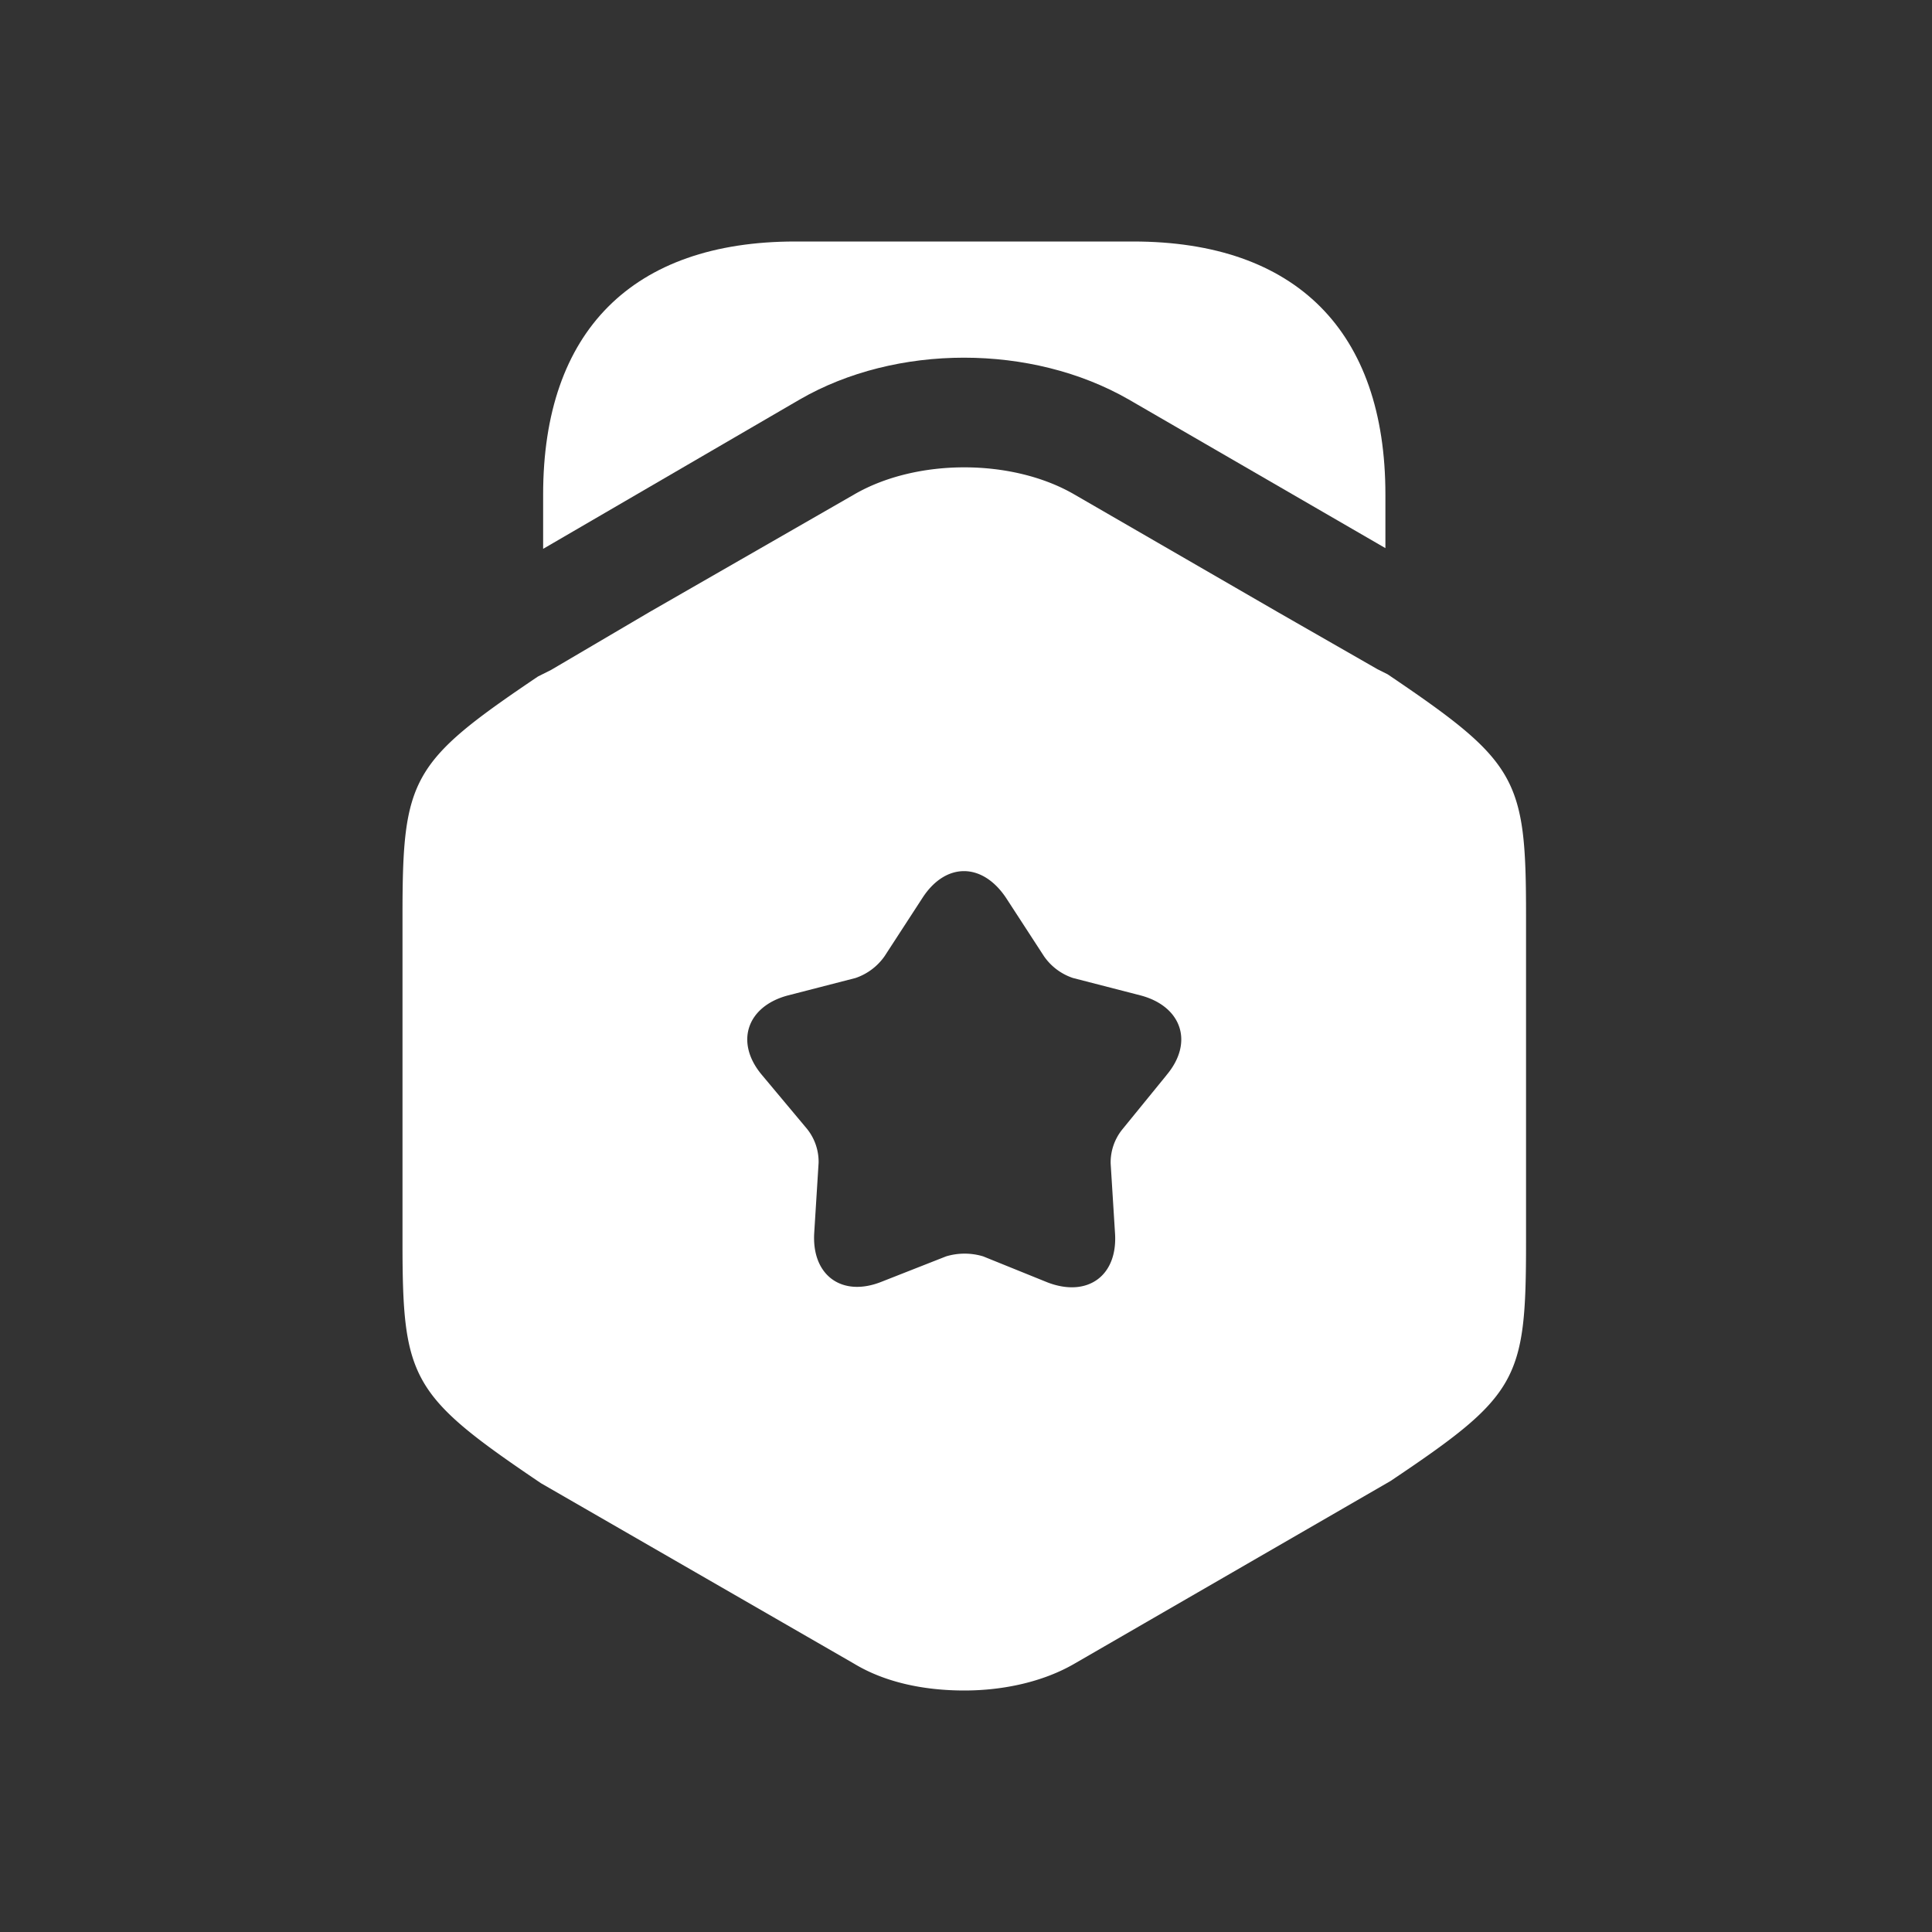
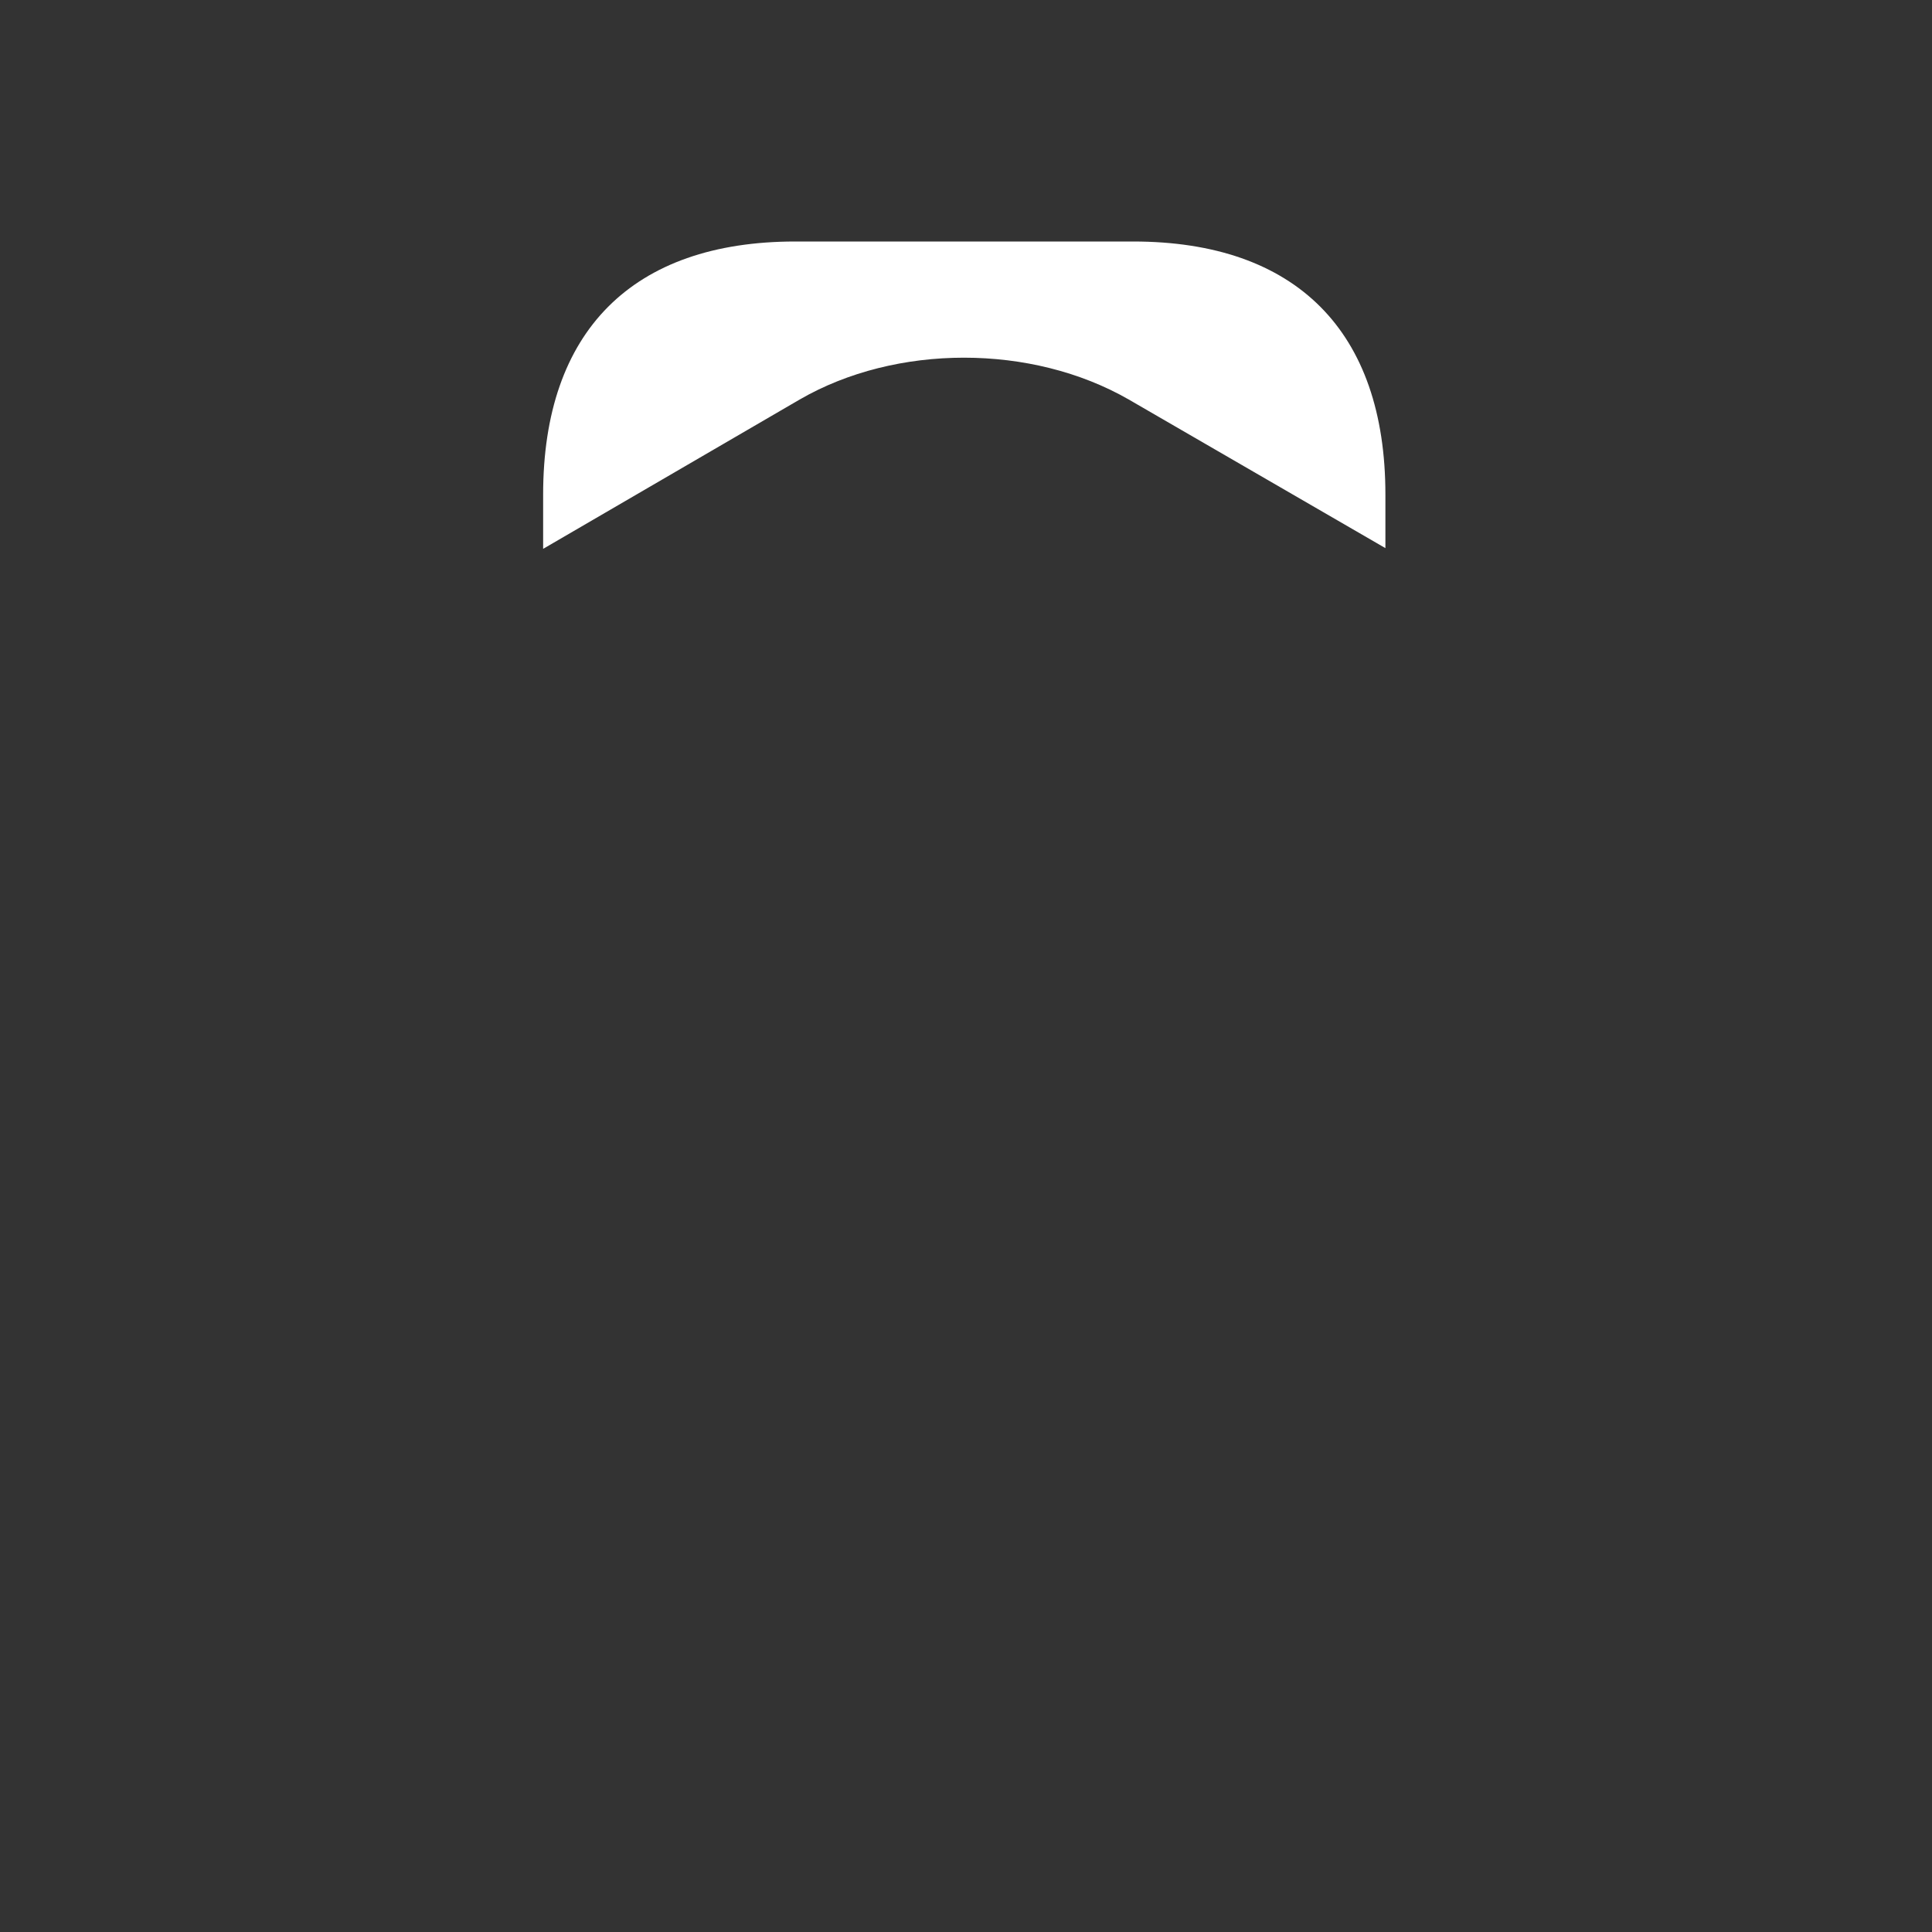
<svg xmlns="http://www.w3.org/2000/svg" width="24" height="24" fill="none">
  <rect width="100%" height="100%" fill="#333333" stroke="none" />
  <path d="M17.21 6.143v.666l-3.188-1.846c-1.206-.693-2.89-.693-4.088 0L6.747 6.818v-.675C6.747 4.117 7.854 3 9.88 3h4.196c2.026 0 3.134 1.117 3.134 3.143z" fill="#fff" />
-   <path d="M17.237 8.376l-.126-.063-1.225-.702-2.539-1.468c-.774-.45-1.963-.45-2.737 0L8.07 7.602l-1.224.72-.162.081C5.108 9.466 5 9.663 5 11.366v4.07c0 1.701.108 1.9 1.72 2.989l3.89 2.242c.387.234.873.333 1.369.333.486 0 .981-.108 1.368-.333l3.926-2.269c1.585-1.063 1.684-1.252 1.684-2.963v-4.07c0-1.701-.108-1.9-1.72-2.989zm-2.746 4.98l-.55.675a.652.652 0 00-.144.423l.054.864c.036.532-.342.802-.837.613l-.801-.324a.798.798 0 00-.46 0l-.801.315c-.495.198-.873-.081-.837-.613l.054-.864a.652.652 0 00-.145-.423l-.558-.667c-.342-.405-.189-.855.324-.99l.838-.216a.725.725 0 00.36-.27l.468-.72c.288-.45.748-.45 1.045 0l.468.72a.712.712 0 00.36.27l.838.216c.513.135.666.585.324.99z" fill="#fff" />
</svg>